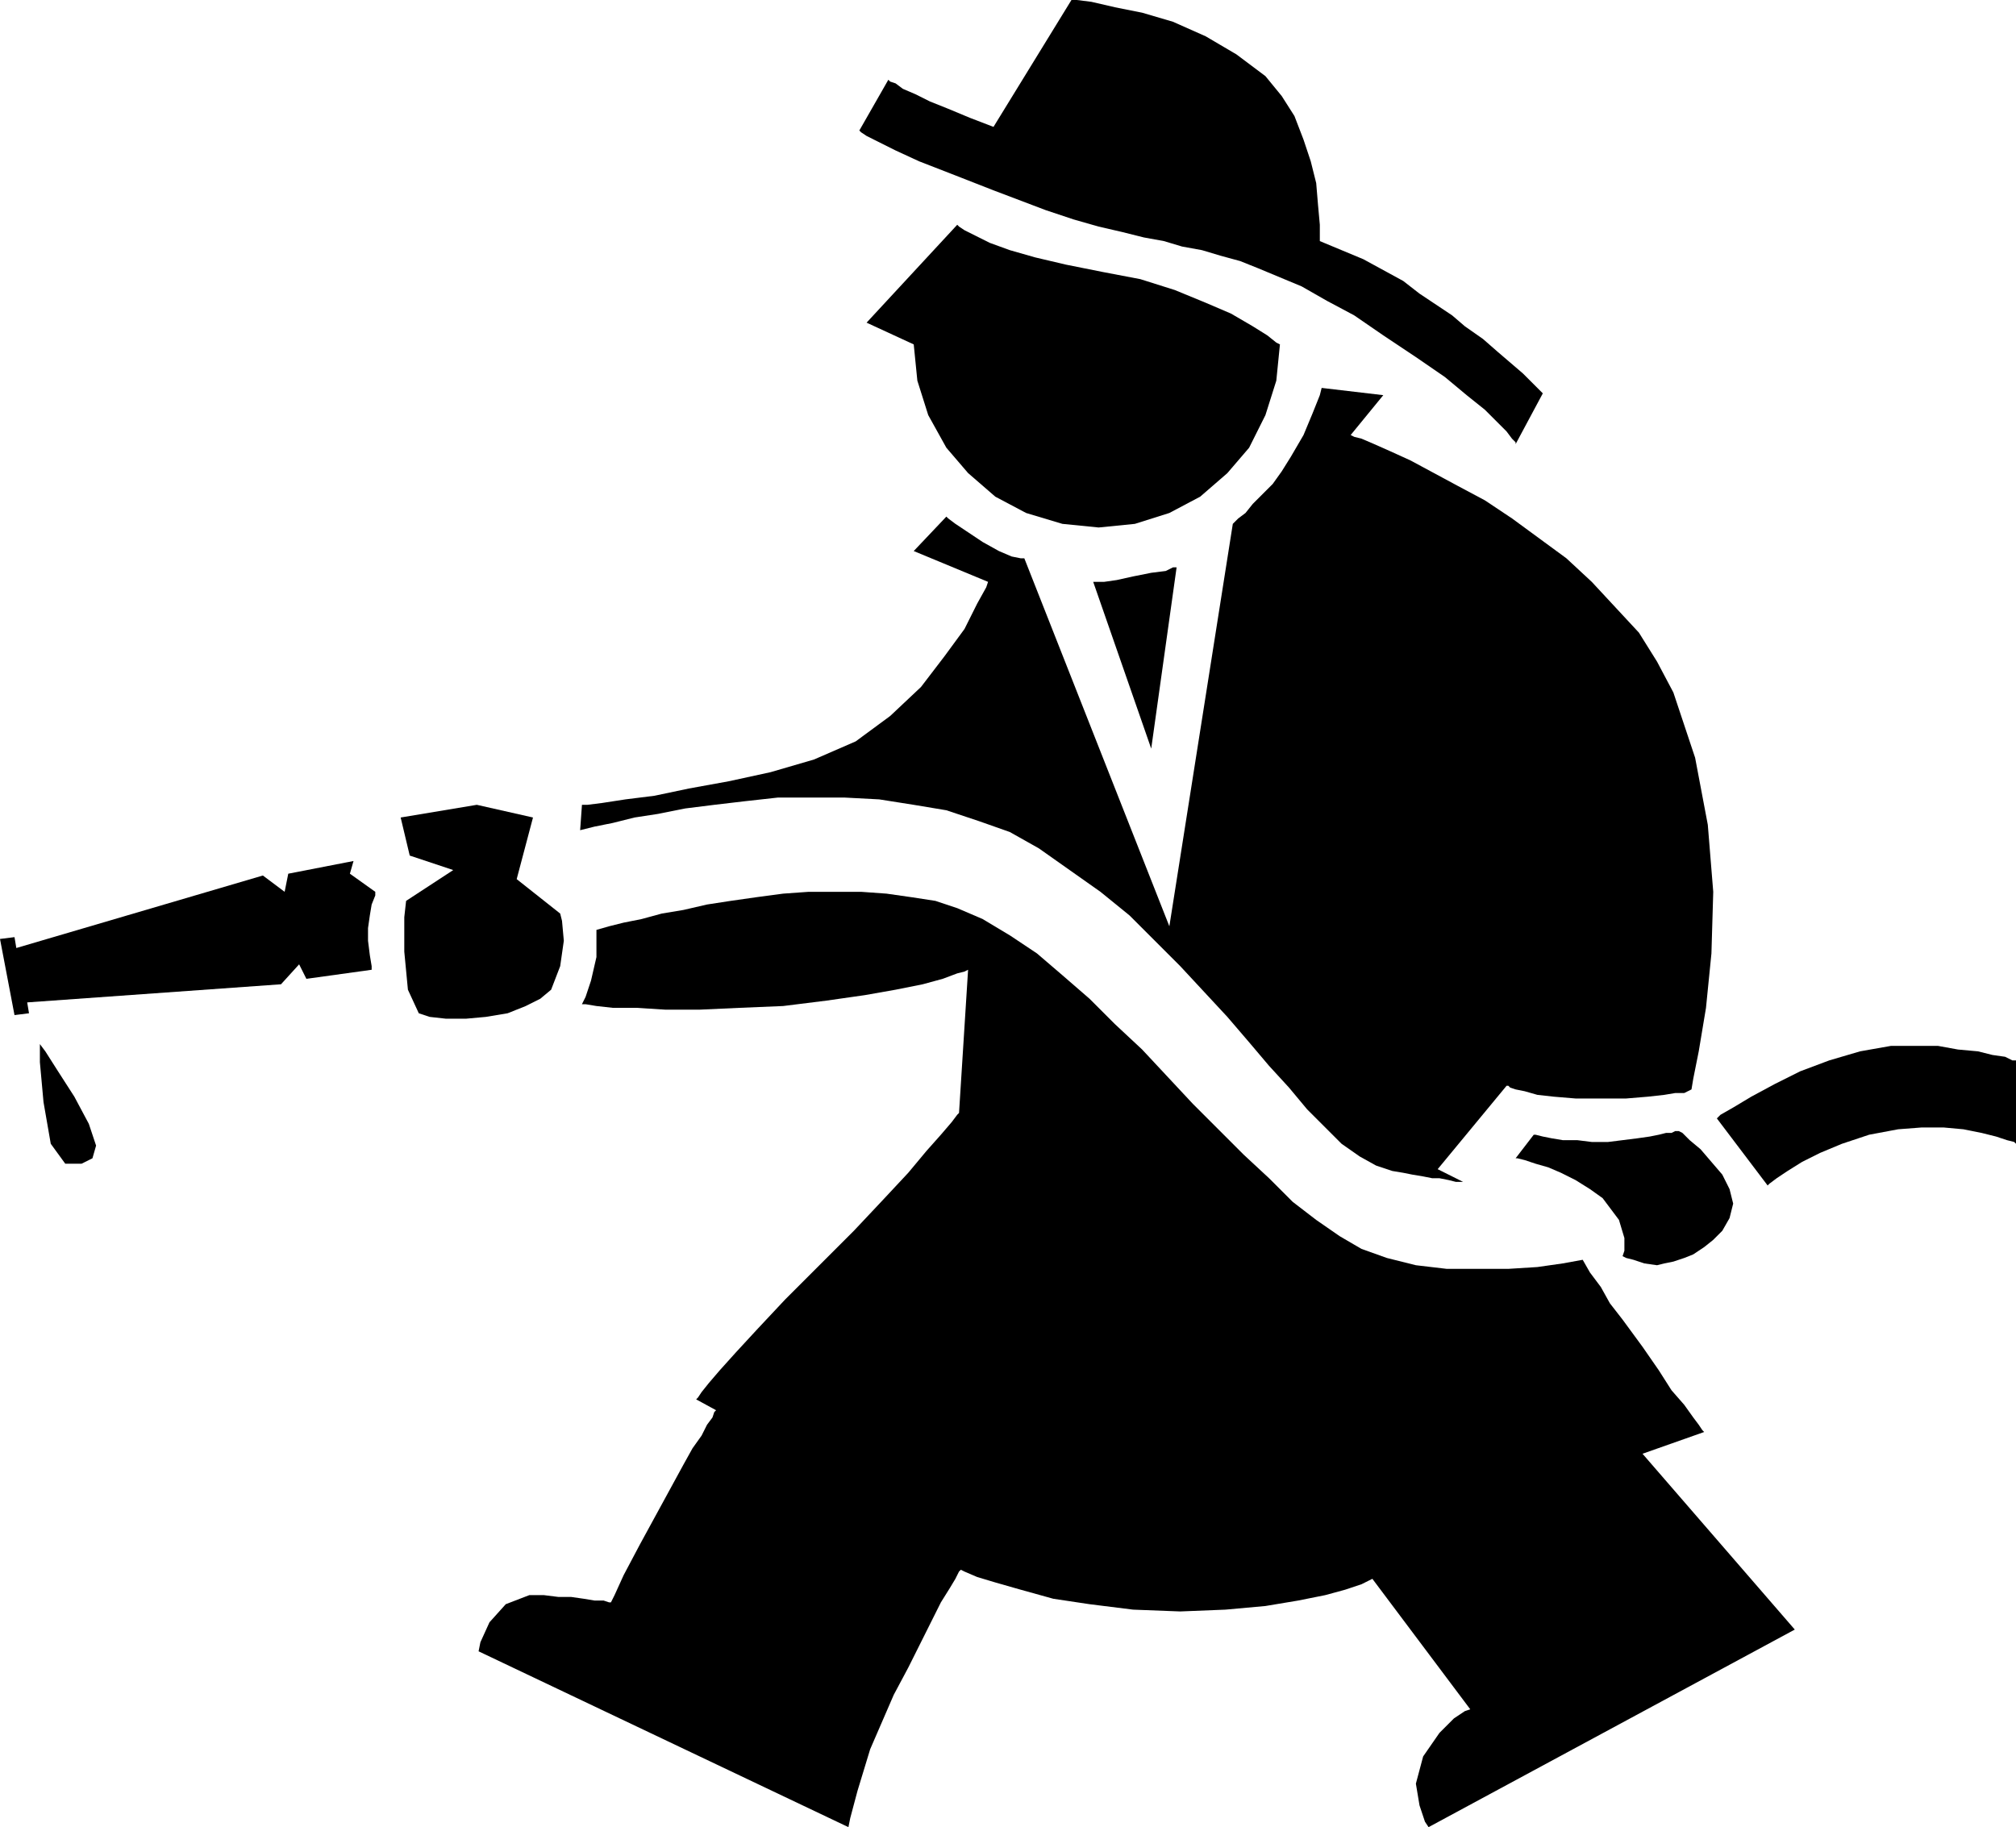
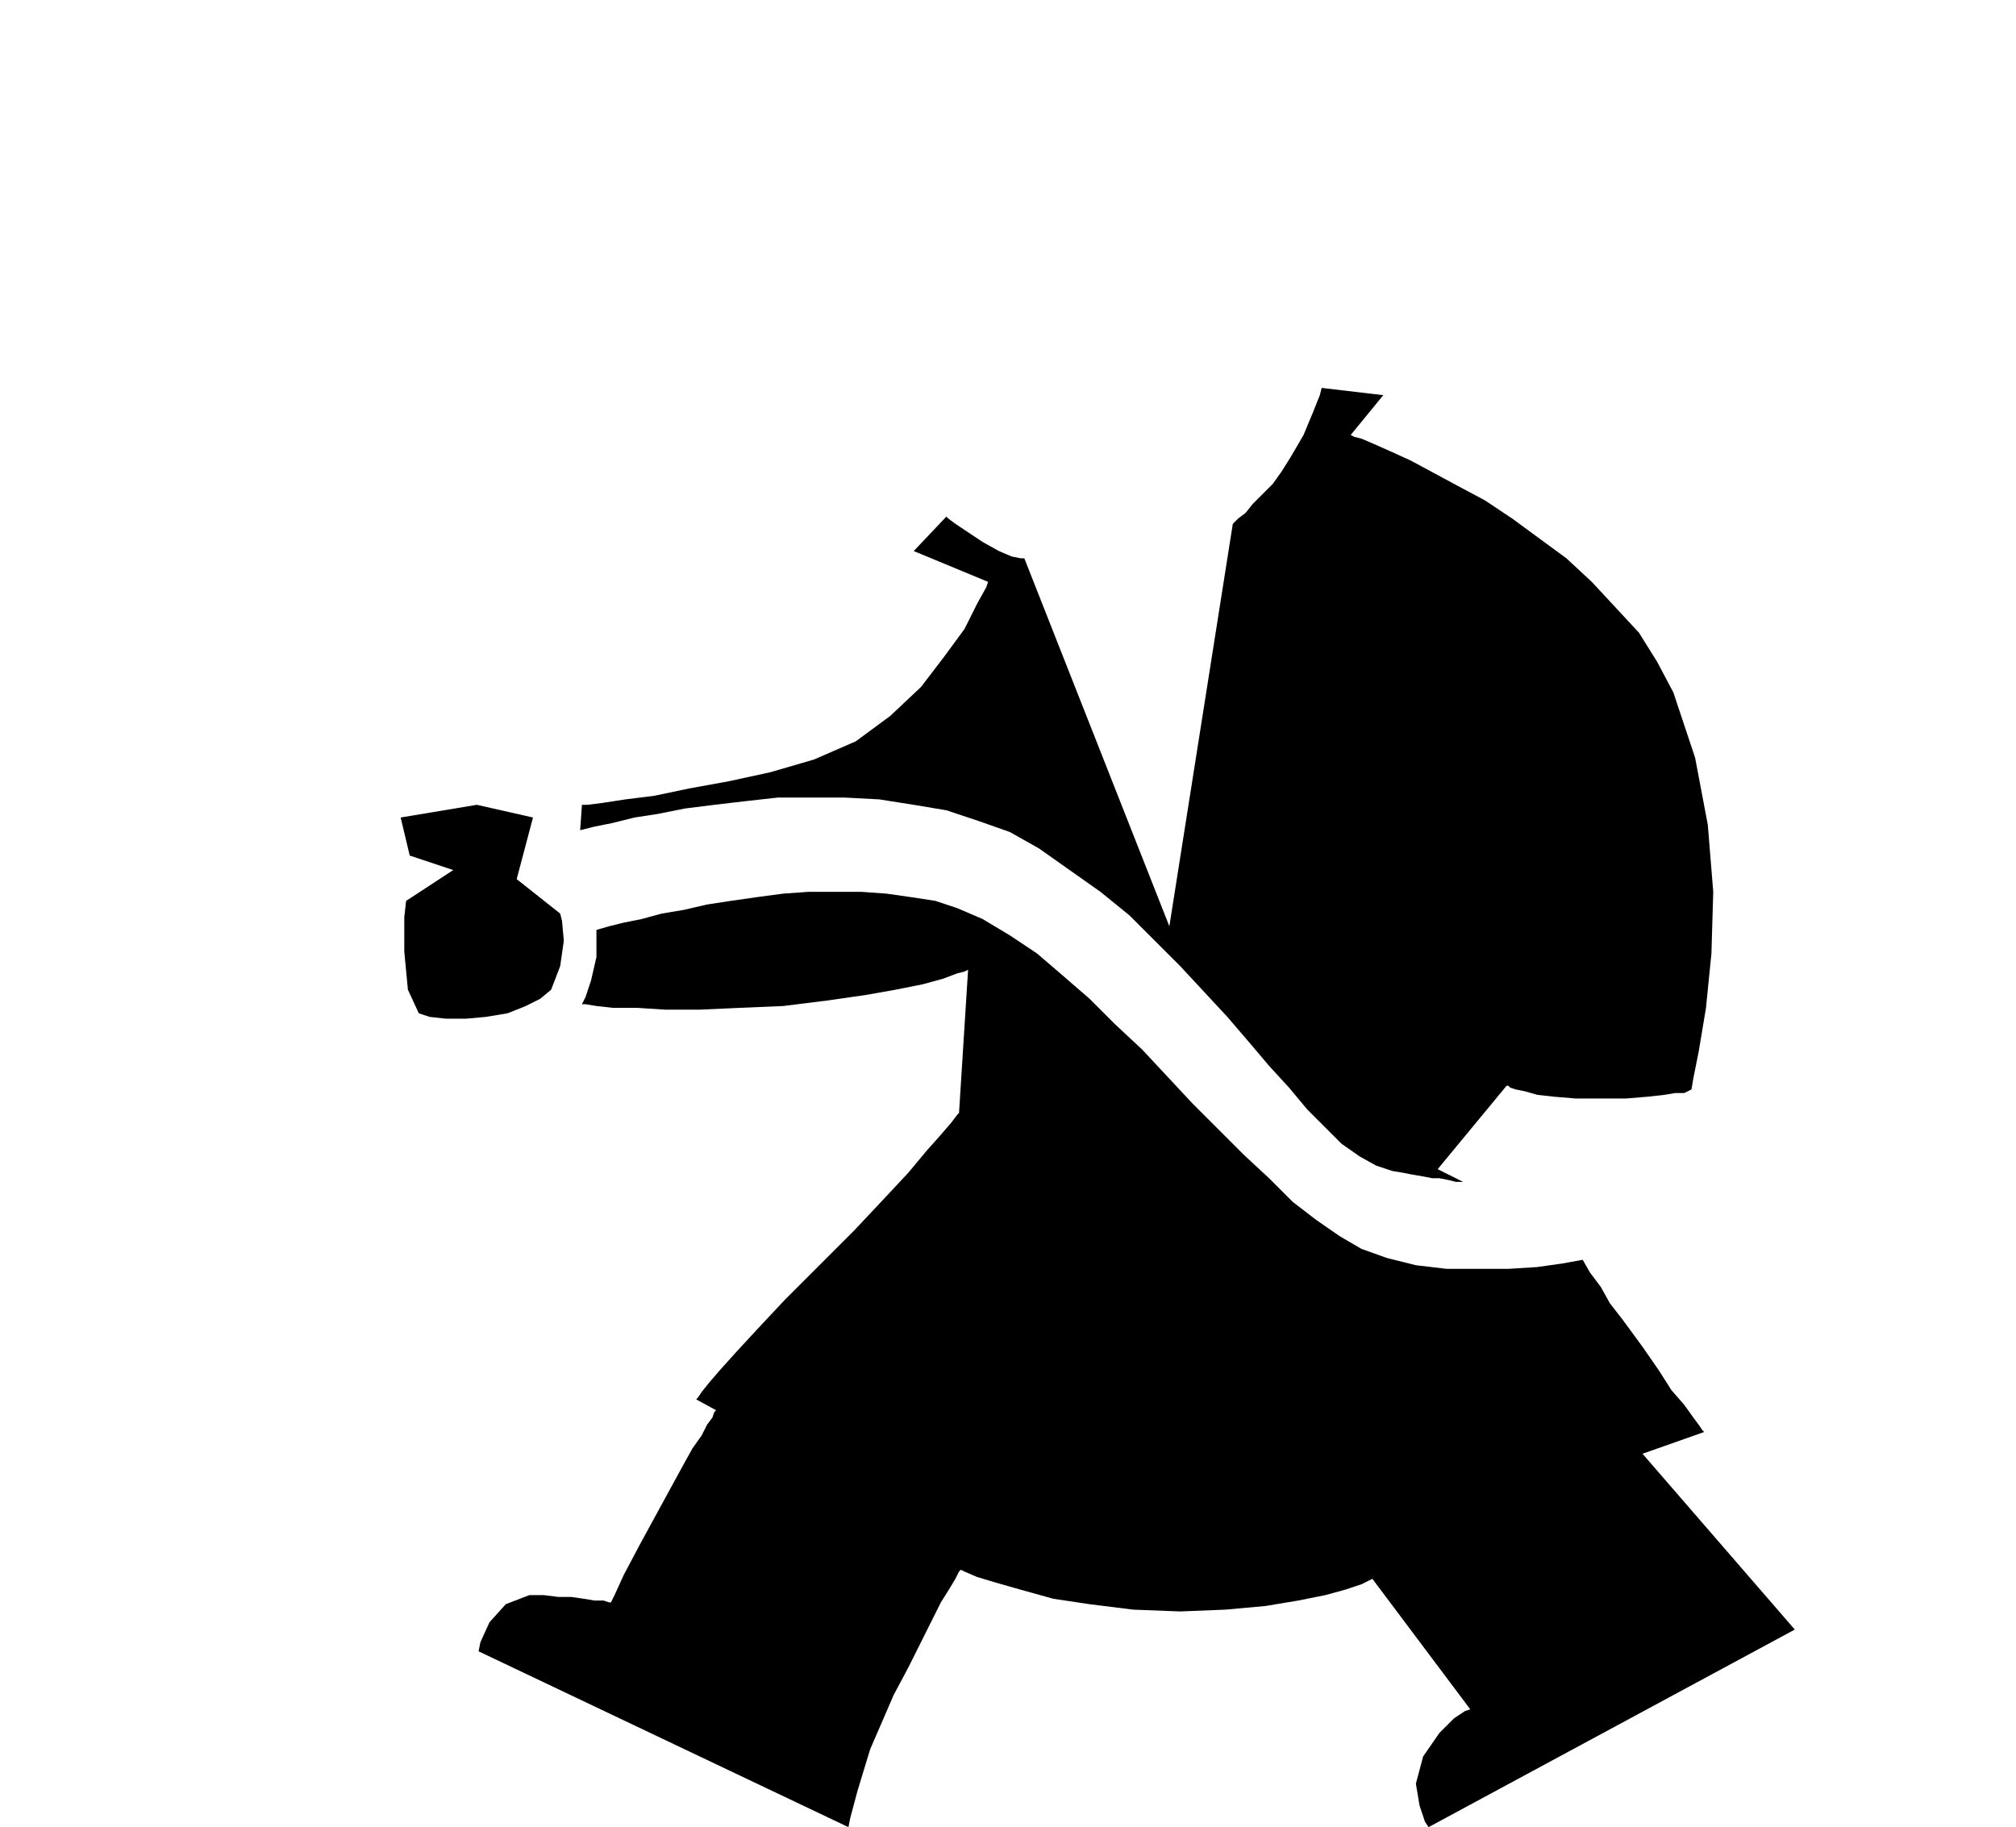
<svg xmlns="http://www.w3.org/2000/svg" width="1.112in" height="96.768" fill-rule="evenodd" stroke-linecap="round" preserveAspectRatio="none" viewBox="0 0 1112 1008">
  <style>.pen1{stroke:none}.brush2{fill:#000}</style>
-   <path d="m504 190 2 20 6 19 10 18 12 14 15 13 17 9 20 6 20 2 20-2 19-6 17-9 15-13 12-14 9-18 6-19 2-20-2-1-5-4-8-5-12-7-14-6-17-7-19-6-21-4-20-4-17-4-14-4-11-4-8-4-6-3-3-2-1-1-50 54 26 12zm304-10-7-6-9-6-9-6-9-7-11-6-11-6-12-5-12-5v-9l-1-11-1-12-3-12-4-12-5-13-7-11-9-11-16-12-17-10-18-8-17-5-15-3-13-3-8-1h-3l-43 70-13-5-12-5-10-4-8-4-7-3-4-3-3-1-1-1-16 28 1 1 3 2 6 3 10 5 13 6 18 7 23 9 29 11 15 5 14 4 13 3 12 3 11 2 10 3 11 2 10 3 11 3 10 4 12 5 12 5 14 8 15 8 16 11 18 12 16 11 12 10 10 8 7 7 5 5 3 4 2 2v1l15-28-1-1-2-2-3-3-5-5-7-6-7-6-8-7-10-7zM649 313l-14 100-32-92h6l7-1 9-2 10-2 8-1 4-2h2zm197 313h1l4 1 5 1 6 1h8l8 1h9l8-1 8-1 7-1 5-1 4-1h3l2-1h2l2 1 4 4 6 5 6 7 6 7 4 8 2 8-2 8-4 7-5 5-5 4-6 4-5 2-6 2-5 1-4 1-7-1-6-2-4-1-2-1 1-3v-7l-3-10-9-12-7-5-8-5-8-4-7-3-7-2-6-2-4-1h-1l10-13zm-641-91-36 5-4-8-10 11-140 10 1 6-8 1-8-42 8-1 1 6 136-40 12 9 2-10 36-7-2 7 14 10v2l-2 5-1 6-1 7v7l1 8 1 6v2zm742 82 2-2 7-4 10-6 13-7 14-7 16-6 17-5 17-3h26l11 2 11 1 8 2 7 1 4 2h2v46l-1-1-4-1-6-2-8-2-10-2-11-1h-12l-13 1-16 3-15 5-12 5-10 5-8 5-6 4-4 3-1 1-28-37zM22 576v10l2 22 4 23 8 11h9l6-3 2-7-4-12-8-15-9-14-7-11-3-4z" class="pen1 brush2" />
  <path d="m573 468 17 12 17 12 16 13 14 14 14 14 13 14 13 14 12 14 11 13 11 12 10 12 10 10 9 9 10 7 9 5 9 3 6 1 5 1 6 1 5 1h4l5 1 4 1h4l-14-7 38-46h1l1 1 3 1 5 1 7 2 9 1 12 1h28l12-1 9-1 6-1h5l2-1 2-1 1-6 3-15 4-24 3-30 1-34-3-37-7-37-12-36-9-17-10-16-13-14-13-14-14-13-15-11-15-11-15-10-15-8-13-7-13-7-11-5-9-4-7-3-4-1-2-1 18-22-34-4-1 4-4 10-5 12-7 12-5 8-5 7-6 6-5 5-4 5-4 3-2 2-1 1-35 222-80-203h-2l-5-1-7-3-9-5-9-6-6-4-4-3-1-1-18 19 41 17-1 3-5 9-7 14-11 15-13 17-17 16-19 14-23 10-24 7-23 5-22 4-19 4-16 2-13 2-8 1h-3l-1 14 8-2 10-2 12-3 13-2 15-3 16-2 17-2 18-2h37l19 1 19 3 18 3 18 6 17 6 16 9z" class="pen1 brush2" />
  <path d="m906 802 34-12-1-1-2-3-3-4-5-7-7-8-7-11-9-13-11-15-7-9-5-9-6-8-4-7-11 2-14 2-16 1h-34l-17-2-16-4-14-5-12-7-13-9-13-10-13-13-14-13-14-14-14-14-14-15-14-15-15-14-14-14-15-13-14-12-15-10-15-9-14-6-12-4-13-2-14-2-14-1h-29l-14 1-15 2-14 2-13 2-13 3-12 2-11 3-10 2-8 2-7 2v15l-3 13-3 9-2 4h2l6 1 9 1h13l16 1h19l22-1 24-1 24-3 21-3 17-3 15-3 11-3 8-3 4-1 2-1-5 79-1 1-3 4-6 7-8 9-10 12-14 15-16 17-19 19-19 19-15 16-12 13-9 10-6 7-4 5-2 3-1 1 11 6-1 1-1 3-3 4-3 6-5 7-5 9-6 11-6 11-12 22-9 17-5 11-2 4h-1l-3-1h-5l-6-1-7-1h-7l-8-1h-8l-13 5-9 10-5 11-1 5 204 97 1-5 4-15 7-23 13-30 8-15 7-14 6-12 5-10 5-8 3-5 2-4 1-1 2 1 7 3 10 3 14 4 18 5 20 3 24 3 26 1 25-1 22-2 18-3 15-3 11-3 9-3 4-2 2-1 54 72-3 1-6 4-8 8-9 13-4 15 2 12 3 9 2 3 202-109-84-97zM294 451l-31-7-42 7 5 21 24 8-26 17-1 9v19l2 21 6 13 6 2 9 1h11l11-1 12-2 10-4 8-4 6-5 5-13 2-14-1-11-1-4-24-19 9-34z" class="pen1 brush2" />
</svg>